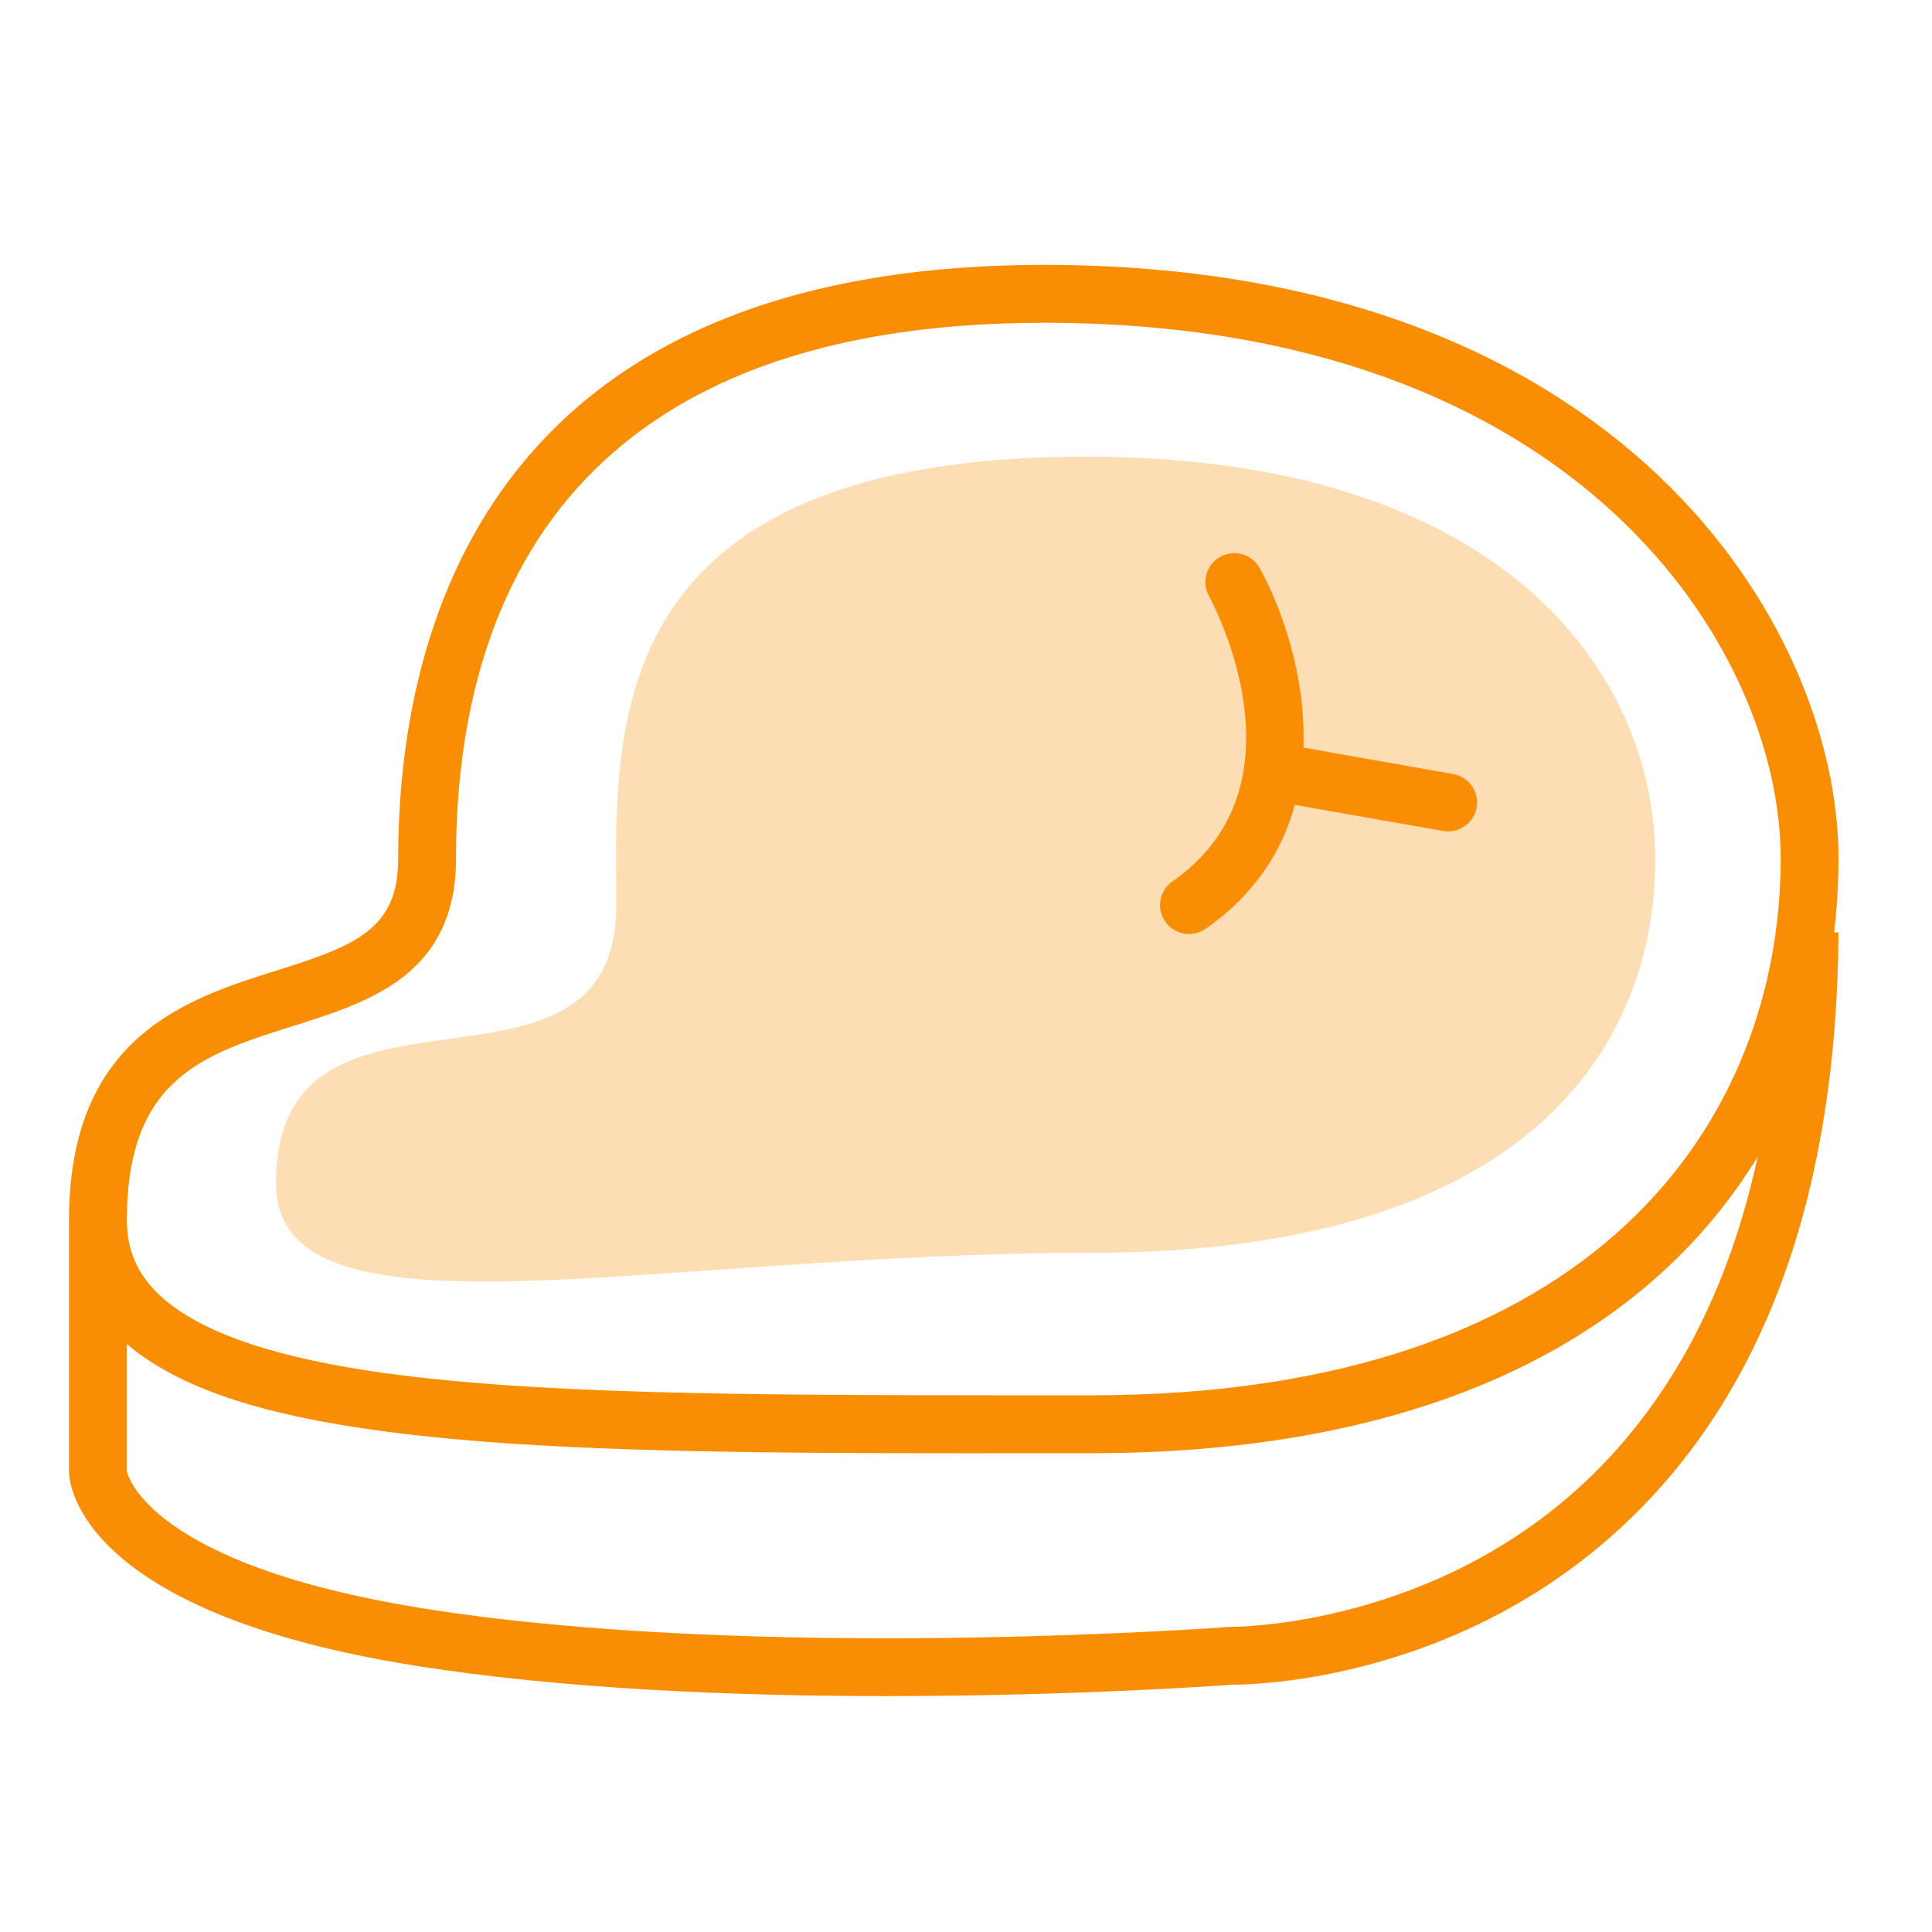
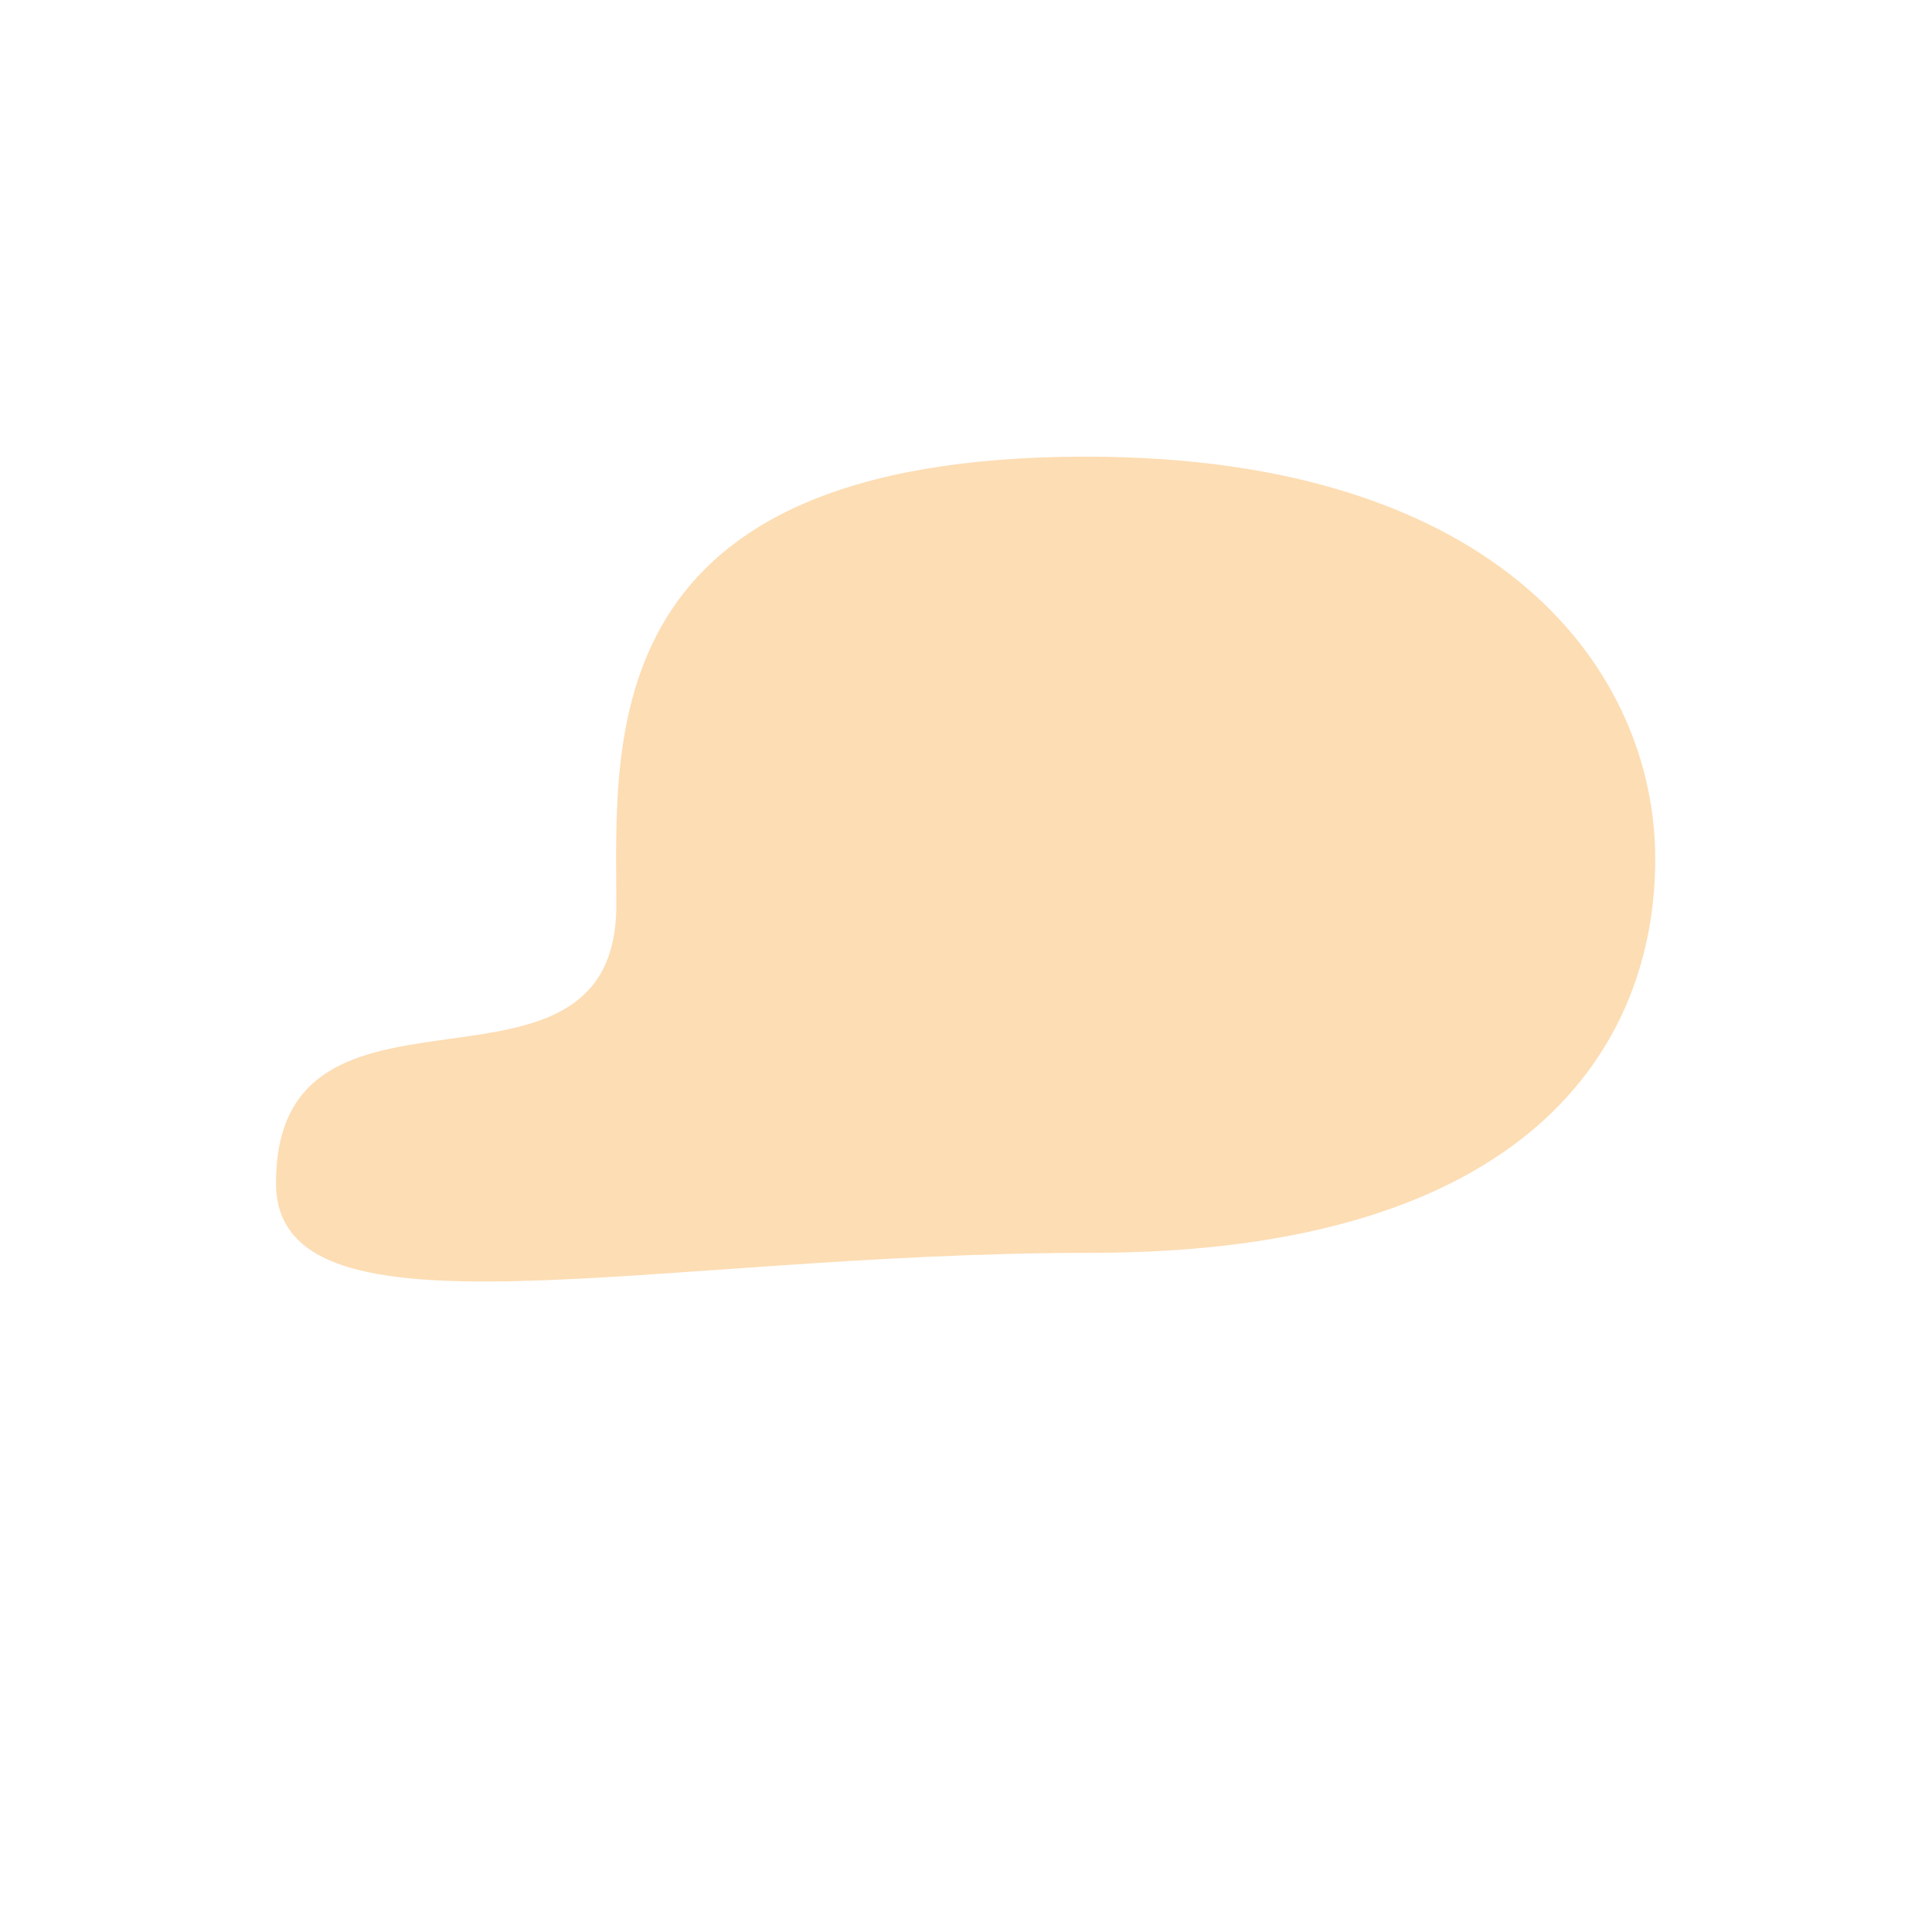
<svg xmlns="http://www.w3.org/2000/svg" width="28" height="28" viewBox="0 0 28 28" fill="none">
  <path opacity="0.298" fill-rule="evenodd" clip-rule="evenodd" d="M4 17.146C4 13.71 8.932 16.371 8.932 13.117C8.932 10.714 8.578 6.618 15.742 6.618C21.794 6.618 23.989 9.77 23.989 12.45C23.989 15.13 22.186 18.157 15.811 18.157C9.437 18.157 4 19.585 4 17.146Z" fill="#F98E04" />
-   <path fill-rule="evenodd" clip-rule="evenodd" d="M6.609 12.439C6.609 8.898 8.089 4.678 15.133 4.678C22.909 4.678 25.807 9.438 25.807 12.439C25.807 16.201 23.181 20.222 15.812 20.222H14.967L14.672 20.222C10.888 20.219 7.63 20.216 5.316 19.862C2.199 19.381 1.839 18.386 1.839 17.678C1.839 15.627 2.955 15.277 4.247 14.87L4.248 14.87L4.25 14.869C5.357 14.521 6.609 14.127 6.609 12.439ZM5.189 20.69C7.457 21.039 10.56 21.062 14.154 21.062C14.288 21.062 14.422 21.062 14.557 21.061C14.694 21.061 14.831 21.061 14.968 21.061H15.812C20.972 21.061 23.986 19.202 25.474 16.763C25.059 18.674 24.26 20.217 23.083 21.371C20.828 23.58 17.915 23.578 17.823 23.578H17.822C17.754 23.584 10.949 24.088 6.094 23.304C2.2 22.672 1.859 21.404 1.84 21.331L1.839 21.328V19.48C2.696 20.21 4.059 20.516 5.189 20.69ZM1 17.679L1 17.678C1 15.011 2.731 14.467 3.996 14.07L3.997 14.069C5.163 13.704 5.771 13.465 5.771 12.439C5.771 9.228 6.988 3.839 15.133 3.839C23.52 3.839 26.645 9.114 26.645 12.439C26.645 12.797 26.624 13.156 26.581 13.515L26.645 13.515C26.621 17.221 25.617 20.068 23.66 21.979C21.186 24.396 18.099 24.415 17.857 24.416L17.846 24.416C17.829 24.419 15.64 24.581 12.847 24.581C10.671 24.581 8.129 24.482 5.96 24.131C1.203 23.36 1.007 21.546 1 21.342V17.679H1ZM17.232 13.537C17.1 13.537 16.969 13.474 16.888 13.357C16.755 13.167 16.802 12.906 16.992 12.774C18.992 11.384 17.582 8.749 17.521 8.637C17.41 8.434 17.484 8.18 17.687 8.068C17.889 7.958 18.144 8.031 18.256 8.233C18.589 8.838 18.928 9.823 18.89 10.835L21.059 11.218C21.288 11.258 21.44 11.475 21.4 11.703C21.364 11.906 21.187 12.05 20.987 12.05C20.963 12.05 20.939 12.048 20.914 12.043L18.766 11.665C18.584 12.329 18.19 12.962 17.471 13.462C17.398 13.513 17.315 13.537 17.232 13.537Z" fill="#F98E04" />
</svg>